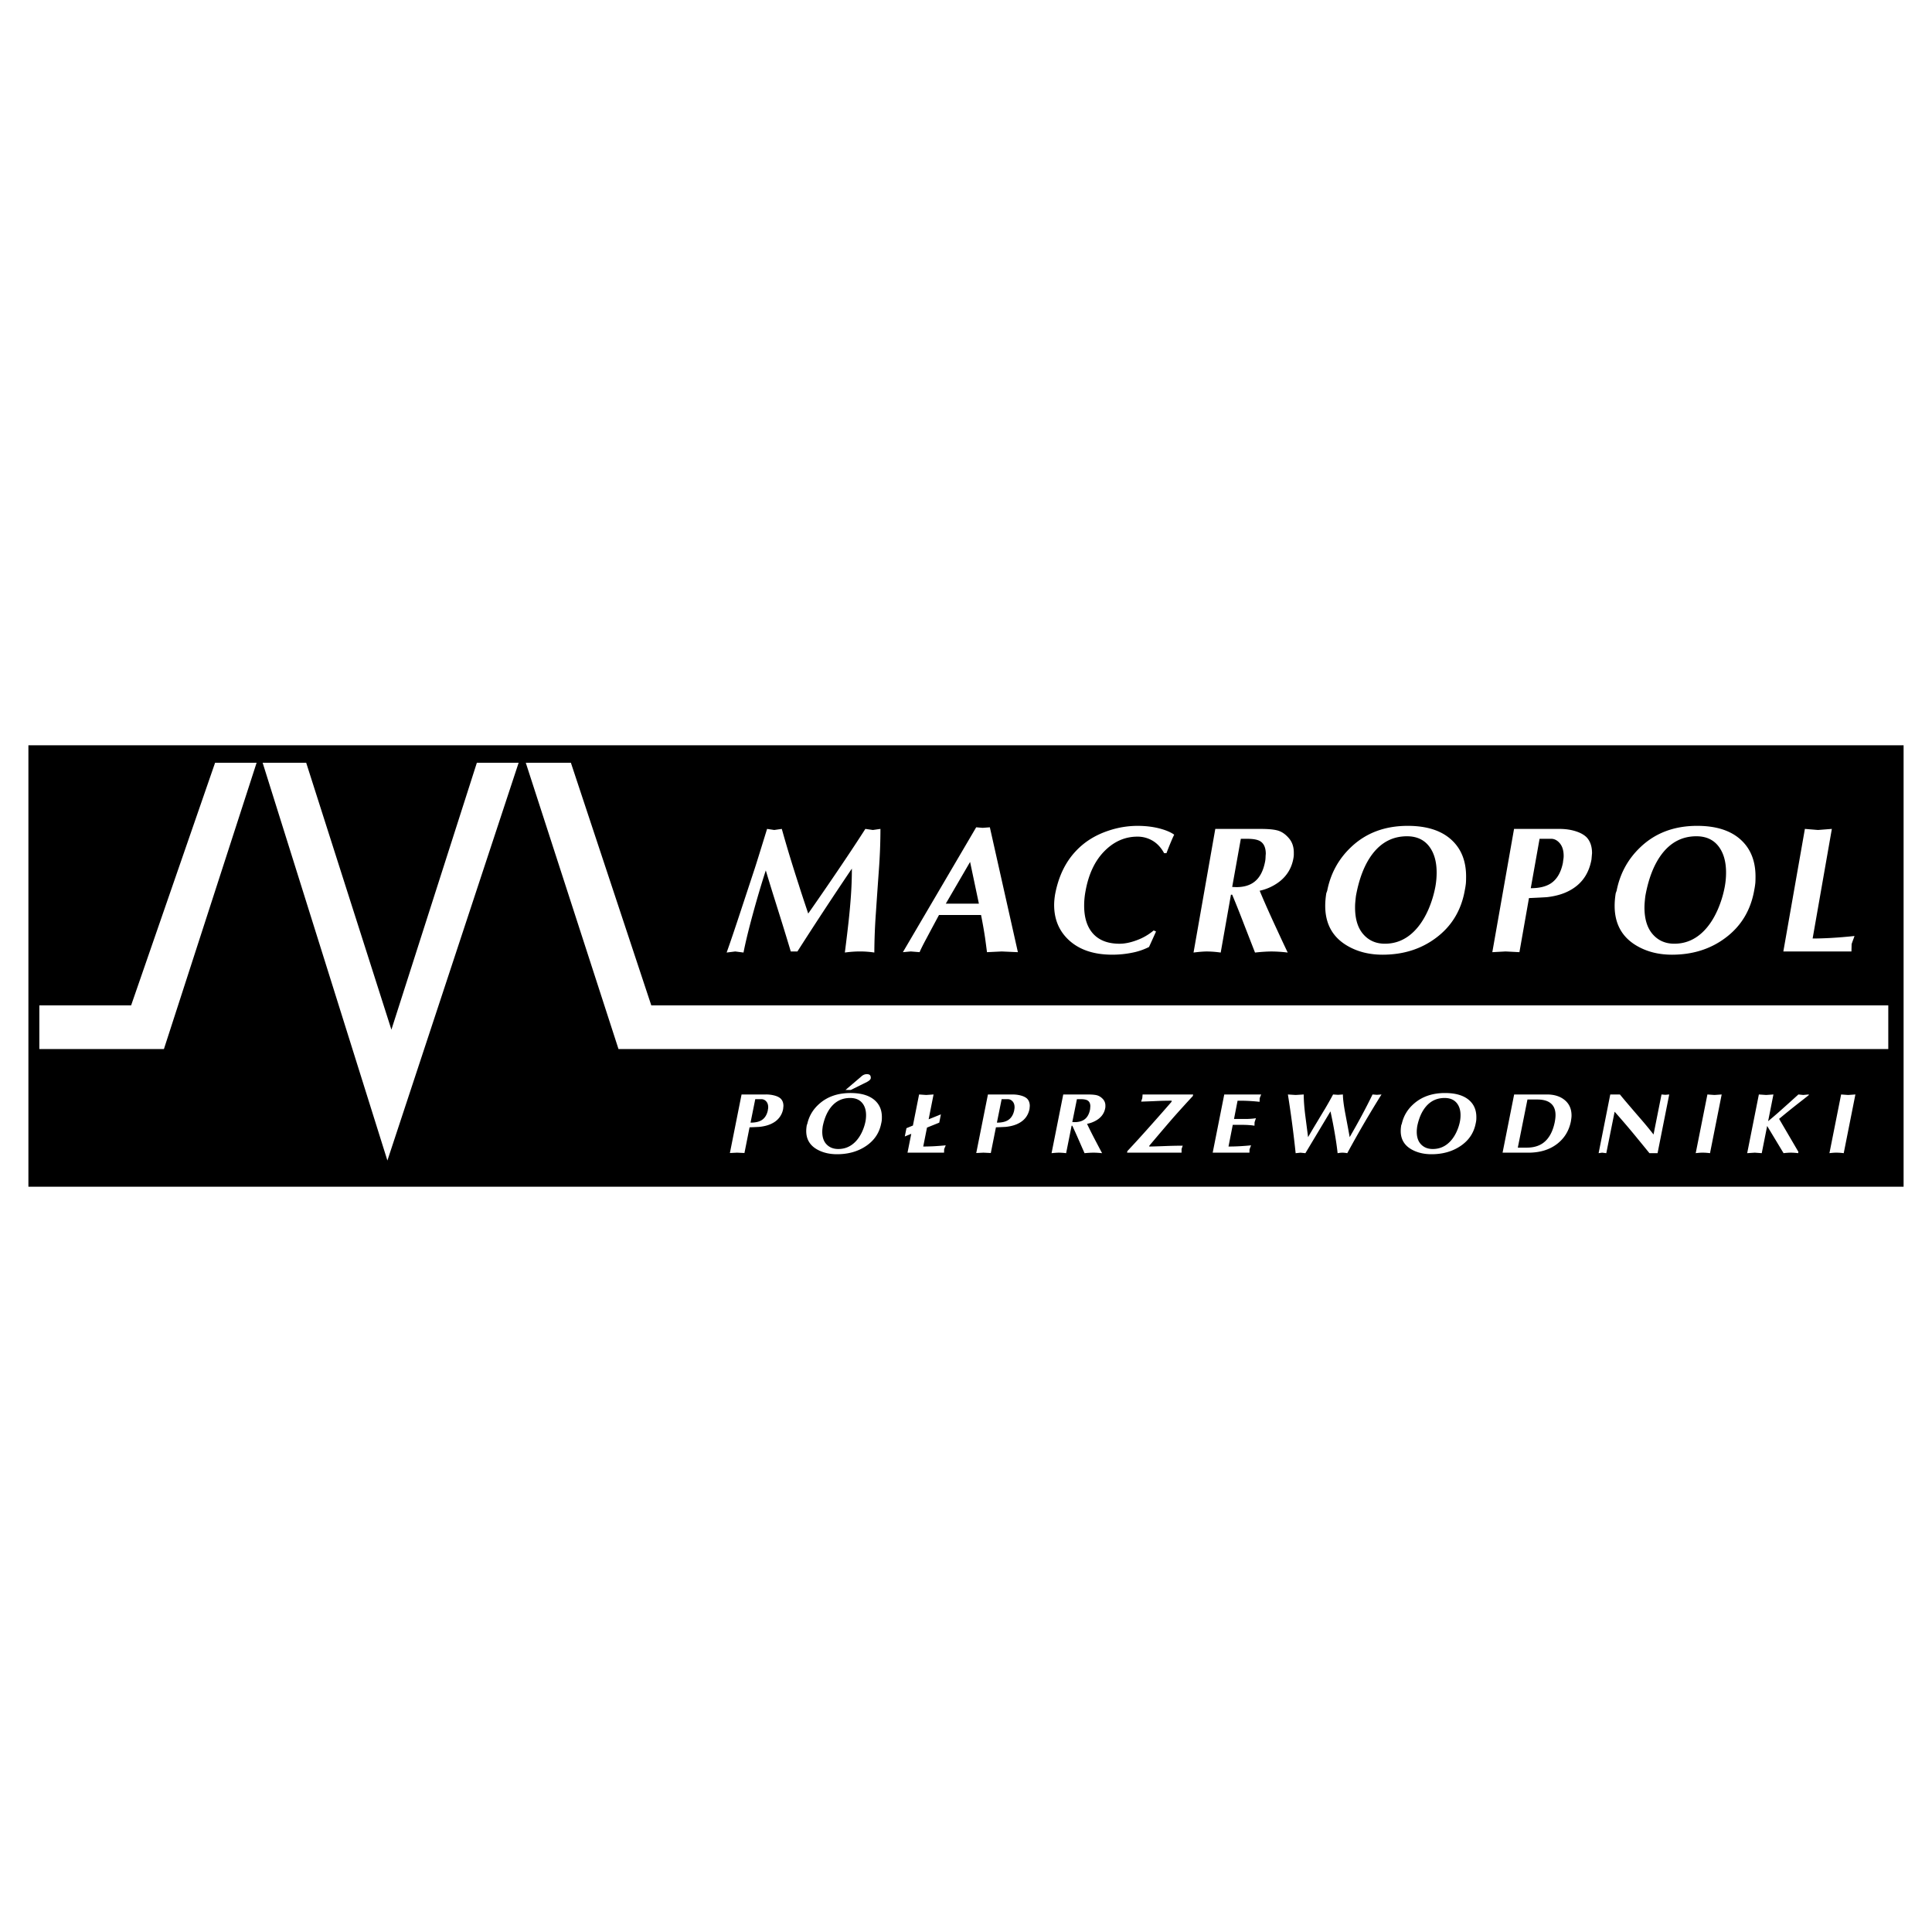
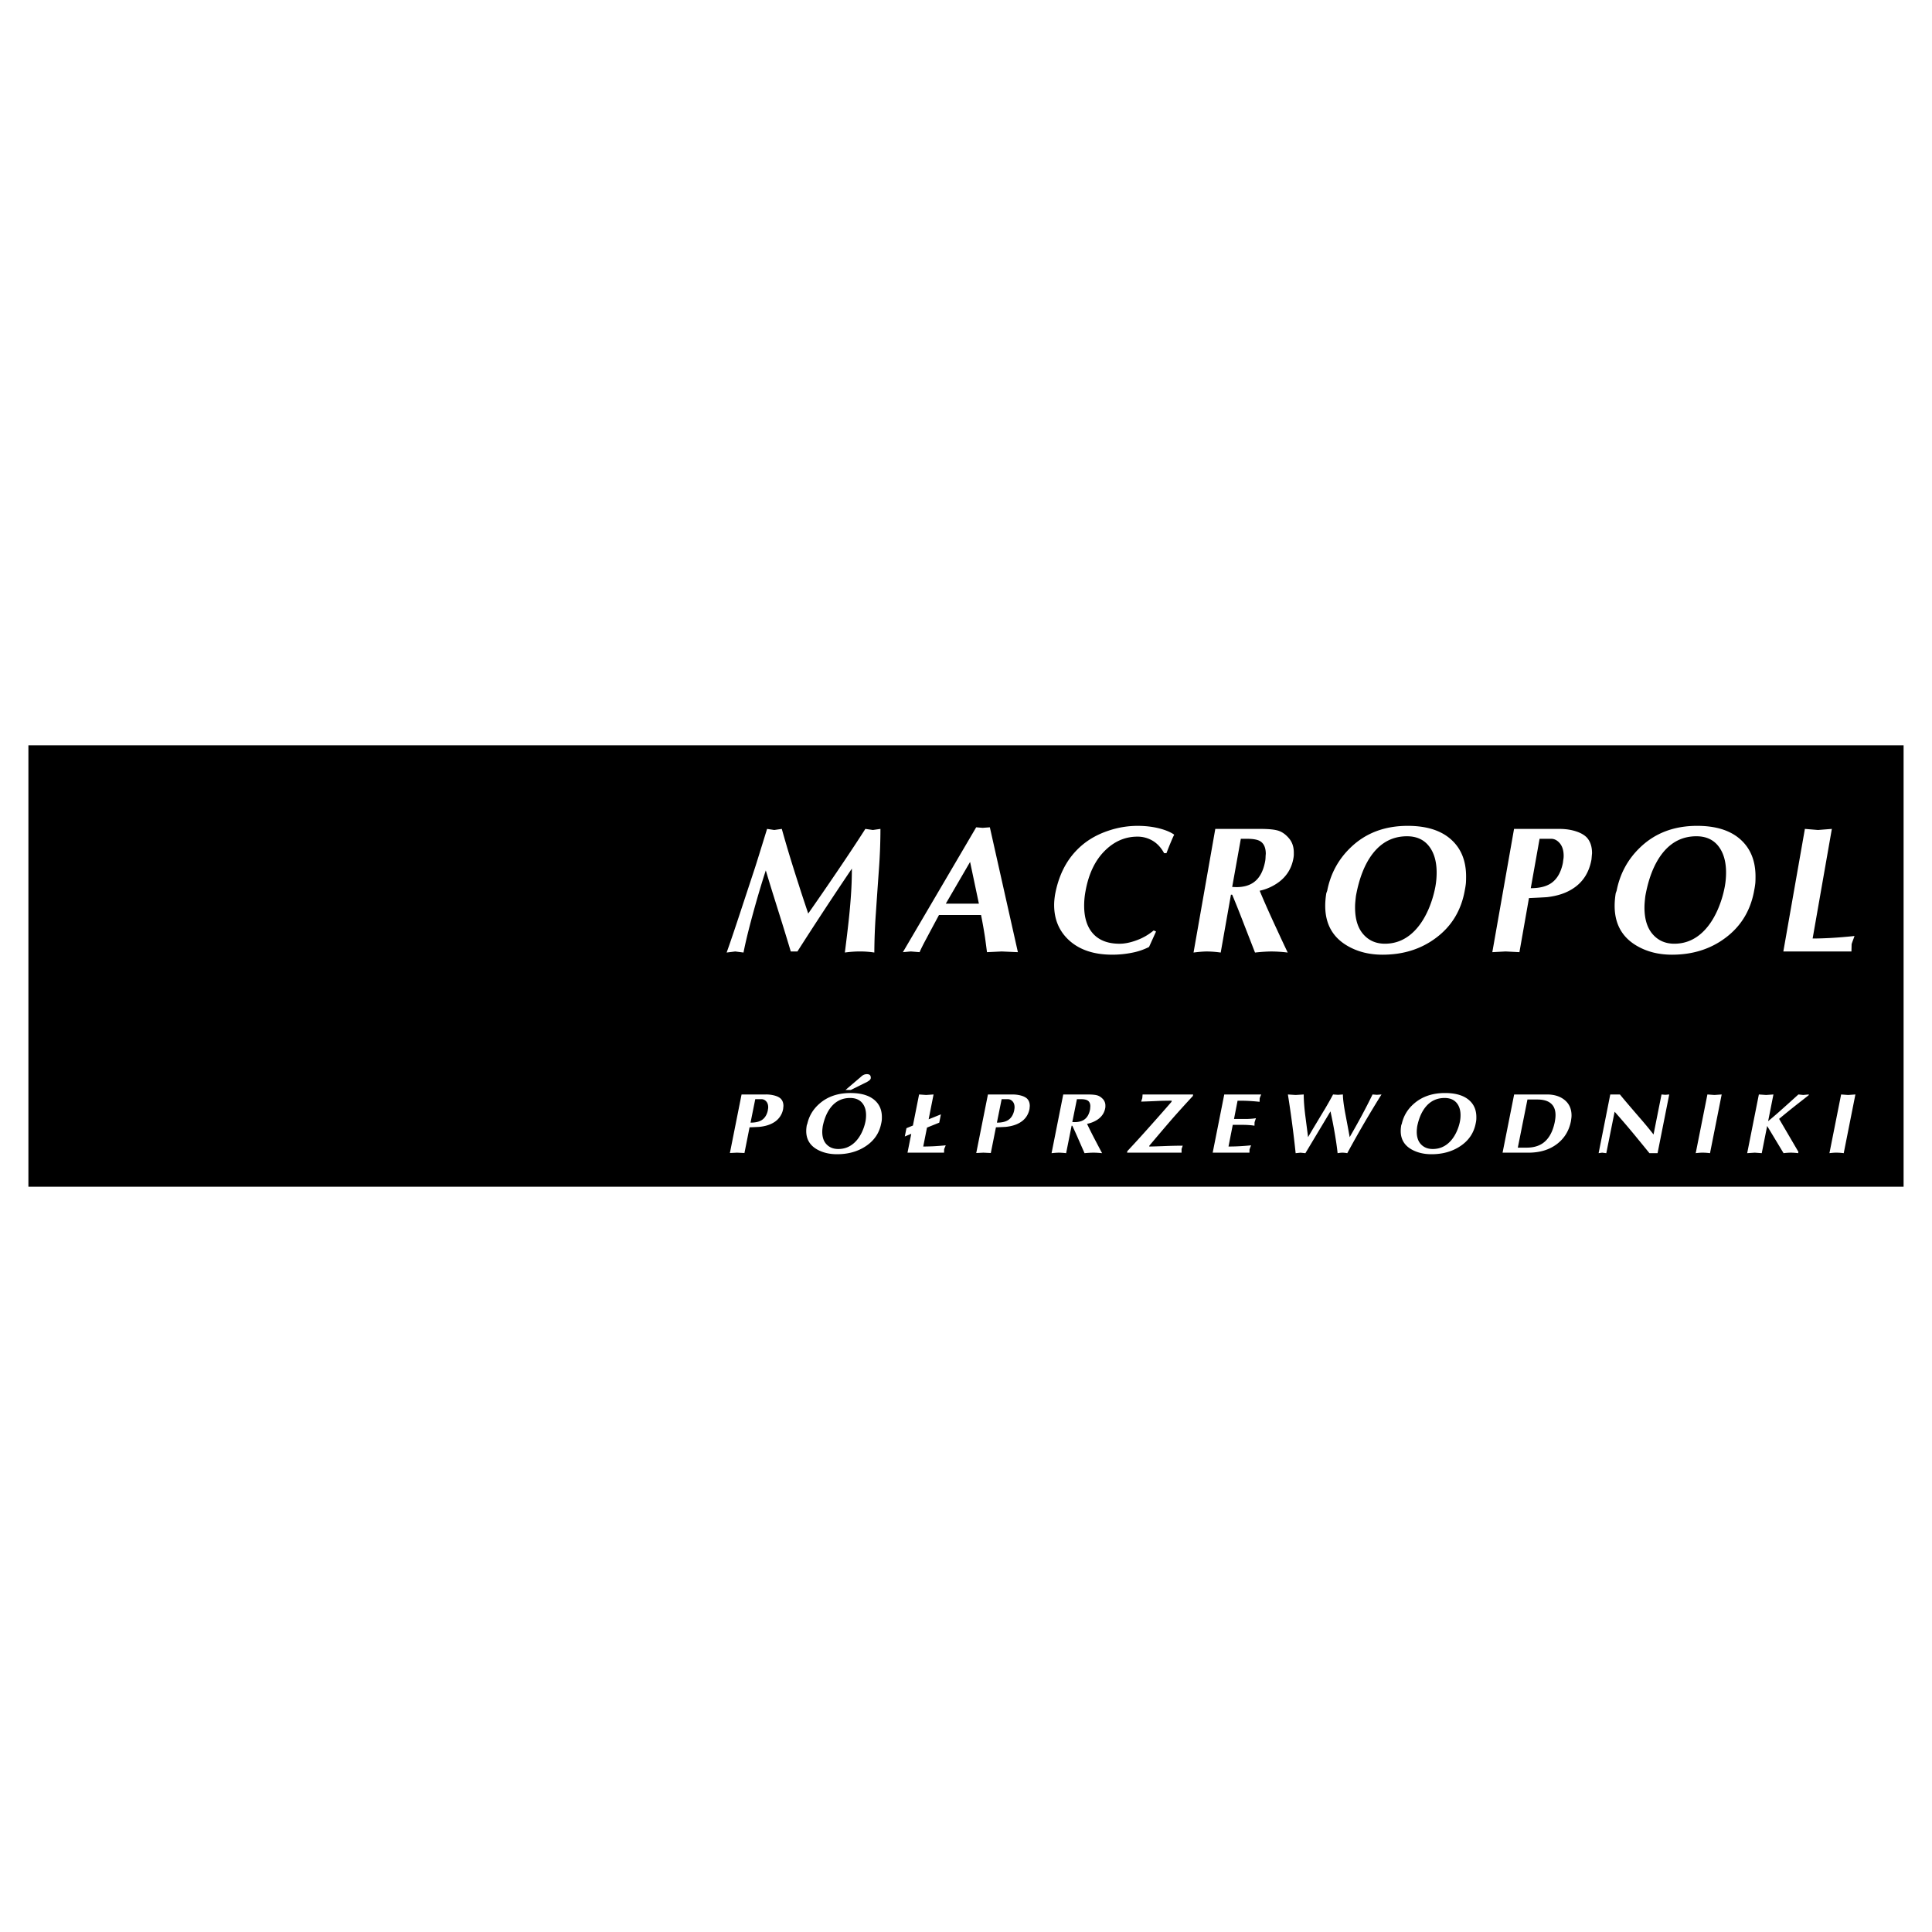
<svg xmlns="http://www.w3.org/2000/svg" width="2500" height="2500" viewBox="0 0 192.756 192.756">
  <g fill-rule="evenodd" clip-rule="evenodd">
-     <path fill="#fff" d="M0 0h192.756v192.756H0V0z" />
    <path d="M2.834 74.355h187.088V118.4H2.834V74.355z" />
    <path d="M72.497 95.035c.323-.896.789-2.271 1.398-4.124l1.407-4.267c.138-.418.547-1.732 1.229-3.944l.717.108L78 82.7c.299 1.064.583 2.035.852 2.913.269.878.559 1.796.87 2.752.131.43.437 1.356.914 2.779a319.492 319.492 0 0 0 3.783-5.522 169.995 169.995 0 0 0 1.918-2.922l.752.108.753-.108a56.19 56.19 0 0 1-.153 4.051 889.093 889.093 0 0 0-.304 4.366 58.71 58.71 0 0 0-.153 3.917 9.502 9.502 0 0 0-1.452-.107c-.466 0-.962.036-1.488.107.155-1.219.28-2.262.376-3.128.095-.867.173-1.733.233-2.6s.09-1.748.09-2.644a382.084 382.084 0 0 0-5.432 8.265H78.895a283.697 283.697 0 0 0-.878-2.878l-.789-2.519c-.263-.836-.538-1.733-.825-2.689-.443 1.362-.875 2.824-1.3 4.384s-.732 2.829-.923 3.81l-.825-.107-.858.107zm17.584-.036l7.314-12.459.646.054.717-.054 2.797 12.459-1.613-.071-1.471.071c-.061-.478-.125-.971-.197-1.479a46.465 46.465 0 0 0-.395-2.232h-4.195c-.418.777-.831 1.548-1.237 2.312-.347.646-.58 1.111-.699 1.398l-.878-.071-.789.072zm7.583-4.841l-.878-4.163-2.423 4.163h3.301zm7.598-.896c.334-1.805 1.039-3.269 2.115-4.392.85-.896 1.918-1.56 3.209-1.99a9.08 9.08 0 0 1 2.887-.484c.896 0 1.709.107 2.438.323.527.155.939.341 1.238.556-.133.275-.234.502-.305.681-.119.275-.275.664-.467 1.166h-.232c-.299-.55-.68-.962-1.139-1.237a2.934 2.934 0 0 0-1.533-.413c-1.242 0-2.342.488-3.299 1.461-.955.974-1.584 2.322-1.883 4.043a7.75 7.75 0 0 0-.125 1.38c0 1.171.281 2.085.844 2.743.609.705 1.506 1.058 2.688 1.058.527 0 1.105-.12 1.74-.359a5.595 5.595 0 0 0 1.666-.968l.234.107-.699 1.542a6.344 6.344 0 0 1-1.686.573 9.905 9.905 0 0 1-1.99.197c-1.828 0-3.27-.484-4.32-1.452-.98-.908-1.471-2.079-1.471-3.514 0-.298.031-.639.09-1.021zm13.818 5.773l2.17-12.334h4.518c.873 0 1.492.069 1.855.207.365.137.699.391 1.004.761s.457.837.457 1.399v.197c0 .084-.012.197-.035.341-.168.98-.639 1.769-1.416 2.367a4.966 4.966 0 0 1-1.955.896c.432 1.04 1.01 2.343 1.74 3.909.346.752.697 1.506 1.057 2.259a13.479 13.479 0 0 0-1.596-.107c-.465 0-1.021.036-1.666.107l-1.131-2.904a101.75 101.75 0 0 0-1.146-2.869h-.125l-1.021 5.773a10.068 10.068 0 0 0-1.328-.107c-.347-.003-.808.033-1.382.105zm3.856-6.544l.412.018c.754 0 1.357-.179 1.811-.538.527-.407.879-1.076 1.059-2.008.023-.107.039-.239.045-.394s.014-.281.025-.377c0-.621-.191-1.046-.572-1.272-.264-.155-.693-.233-1.291-.233h-.627l-.862 4.804zm9.48.376c.334-1.697 1.111-3.131 2.33-4.302 1.494-1.446 3.395-2.169 5.701-2.169 1.947 0 3.43.49 4.445 1.47.922.884 1.381 2.08 1.381 3.586 0 .275-.006.49-.018.645a6.71 6.71 0 0 1-.107.699c-.348 2.008-1.303 3.598-2.869 4.769-1.494 1.124-3.273 1.685-5.342 1.685-1.363 0-2.559-.311-3.586-.932-1.422-.861-2.133-2.175-2.133-3.944 0-.382.035-.8.107-1.255l.091-.252zm10.793-.411a7.87 7.87 0 0 0 .125-1.399c0-1.111-.258-1.993-.771-2.644s-1.242-.978-2.188-.978c-1.387 0-2.527.58-3.424 1.739-.789 1.028-1.344 2.432-1.668 4.213a14.53 14.53 0 0 0-.08.815 7.71 7.71 0 0 0-.008.332c0 1.159.273 2.053.824 2.68.549.627 1.266.941 2.15.941 1.041 0 1.955-.359 2.744-1.076.633-.574 1.164-1.351 1.596-2.331.323-.751.555-1.516.7-2.292zm5.68 6.543l2.168-12.298h4.518c.646 0 1.227.09 1.74.269.418.144.746.334.986.573.357.383.537.909.537 1.578l-.055.627c-.227 1.267-.824 2.223-1.793 2.868-.705.478-1.594.777-2.67.896-.598.036-1.189.066-1.775.09l-.951 5.396-1.379-.071-1.326.072zm3.836-6.383c.848 0 1.518-.161 2.008-.484.609-.406 1.01-1.094 1.201-2.062.012-.12.027-.233.045-.341s.027-.221.027-.341c0-.573-.15-1.016-.449-1.327-.238-.251-.508-.376-.807-.376h-1.146l-.879 4.931zm8.566.251c.334-1.697 1.111-3.131 2.33-4.302 1.494-1.446 3.395-2.169 5.701-2.169 1.947 0 3.43.49 4.445 1.47.92.884 1.381 2.08 1.381 3.586 0 .275-.006.49-.018.645a7.31 7.31 0 0 1-.107.699c-.348 2.008-1.303 3.598-2.869 4.769-1.494 1.124-3.275 1.685-5.342 1.685-1.363 0-2.559-.311-3.586-.932-1.422-.861-2.133-2.175-2.133-3.944 0-.382.035-.8.107-1.255l.091-.252zm10.791-.411c.084-.455.127-.921.127-1.399 0-1.111-.258-1.993-.771-2.644s-1.244-.978-2.188-.978c-1.387 0-2.527.58-3.424 1.739-.789 1.028-1.346 2.432-1.668 4.213a14.53 14.53 0 0 0-.08.815c-.006.138-.01.248-.01.332 0 1.159.275 2.053.826 2.68.549.627 1.266.941 2.15.941 1.041 0 1.955-.359 2.744-1.076.633-.574 1.164-1.351 1.594-2.331.325-.751.557-1.516.7-2.292zm7.992-5.756l1.309.108 1.381-.108-1.918 10.936c.514 0 1.109-.018 1.783-.054a49.324 49.324 0 0 0 2.395-.197c-.049.143-.084.245-.107.305a9.413 9.413 0 0 0-.18.502l-.018.735h-6.795l2.15-12.227zM72.821 115.037l1.165-5.842h2.426a3.2 3.2 0 0 1 .933.127c.225.068.401.16.529.273.193.182.289.432.289.75l-.029.297a1.967 1.967 0 0 1-.962 1.363c-.378.227-.856.369-1.434.426-.321.016-.639.031-.954.041l-.51 2.564-.741-.035-.712.036zm2.06-3.031c.456 0 .815-.076 1.078-.23.328-.193.542-.52.645-.979.006-.057.014-.111.024-.162s.015-.105.015-.162c0-.273-.08-.482-.24-.631a.622.622 0 0 0-.433-.178h-.617l-.472 2.342zm5.664.119c.18-.807.597-1.488 1.251-2.045.802-.686 1.823-1.029 3.061-1.029 1.046 0 1.841.232 2.387.697.494.422.741.988.741 1.703 0 .131-.003.234-.01.307a2.593 2.593 0 0 1-.058.332c-.187.955-.699 1.709-1.54 2.266-.802.533-1.758.801-2.868.801-.731 0-1.373-.148-1.925-.443-.764-.408-1.146-1.033-1.146-1.873 0-.182.02-.381.058-.596l.049-.12zm5.795-.195c.045-.217.067-.438.067-.666 0-.527-.138-.945-.414-1.256-.275-.309-.667-.463-1.174-.463-.744 0-1.356.275-1.838.826-.424.488-.722 1.154-.896 2-.025.193-.04.322-.043.389a3.642 3.642 0 0 0-.005.156c0 .551.147.977.443 1.273.295.299.68.447 1.155.447.559 0 1.05-.17 1.472-.512.34-.271.626-.641.857-1.105.174-.357.299-.722.376-1.089zm-1.983-3.186l1.54-1.312c.18-.176.375-.264.587-.264.135 0 .234.029.299.086s.096.158.096.307c-.013.074-.048.139-.106.195s-.147.119-.27.188l-1.617.801h-.529v-.001zm6.56 4.377l-.645.264.164-.826.645-.264.616-3.1.703.051.741-.051-.491 2.479 1.223-.494-.164.826-1.223.494-.375 1.889c.276 0 .595-.008.958-.023.362-.018.791-.049 1.285-.096a1.805 1.805 0 0 1-.059.146 4.279 4.279 0 0 0-.096.238l-.01.348h-3.647l.375-1.881zm6.483 1.916l1.166-5.842h2.426c.346 0 .656.043.934.127.225.068.4.16.529.273.191.182.287.432.287.75l-.027.297c-.123.602-.443 1.057-.963 1.363-.379.227-.857.369-1.434.426-.322.016-.639.031-.953.041l-.512 2.564-.74-.035-.713.036zm2.061-3.031c.455 0 .814-.076 1.078-.23.328-.193.543-.52.645-.979.008-.057.016-.111.025-.162a1.04 1.04 0 0 0 .014-.162c0-.273-.08-.482-.24-.631a.623.623 0 0 0-.434-.178h-.615l-.473 2.342zm5.453 3.047l1.166-5.857h2.424c.469 0 .801.033.996.098.197.064.375.186.539.361a.94.94 0 0 1 .246.664v.096a.81.81 0 0 1-.02.16c-.09.467-.344.842-.76 1.125a2.887 2.887 0 0 1-1.049.426c.23.494.541 1.111.934 1.855.186.357.375.715.566 1.072-.32-.033-.605-.051-.855-.051s-.549.018-.895.051a367.63 367.63 0 0 1-.607-1.379 45.748 45.748 0 0 0-.615-1.361h-.068l-.549 2.74a6.342 6.342 0 0 0-.711-.051c-.187 0-.433.018-.742.051zm2.07-3.108l.221.01c.404 0 .729-.086.973-.256.281-.193.471-.512.566-.955a.91.91 0 0 0 .025-.186c.004-.074.008-.135.014-.18 0-.295-.102-.496-.307-.604-.143-.074-.373-.111-.693-.111h-.338l-.461 2.282zm7.012-2.75h5.043l-.027.152c-.559.604-1.113 1.213-1.666 1.832-.354.396-.814.932-1.385 1.602-.354.414-.783.922-1.291 1.523l-.01.084c.238 0 .729-.014 1.473-.041a49.26 49.26 0 0 1 1.867-.043l-.115.332v.365h-5.438l.029-.152c.711-.76 1.473-1.596 2.279-2.504.771-.863 1.48-1.668 2.129-2.418l.018-.111c-.494 0-.939.01-1.338.025a90.412 90.412 0 0 1-1.713.068l.115-.35.03-.364zm6.994 5.807l1.154-5.807h3.688c-.033.068-.062.139-.092.213s-.049.131-.062.17l-.01.35a18.322 18.322 0 0 0-1.877-.111h-.318l-.355 1.822h1.252c.121 0 .277-.006.467-.021.189-.014.344-.031.467-.055l-.135.4-.01.35a4.45 4.45 0 0 0-.52-.061 8.426 8.426 0 0 0-.637-.025h-1.01l-.424 2.162c.393 0 .779-.01 1.16-.033.381-.021.746-.051 1.092-.086l-.154.4-.01.332h-3.666zm7.504-5.807l.77.051.809-.051c0 .596.055 1.32.164 2.172l.27 2.086c.264-.455.541-.926.838-1.414.492-.822.775-1.291.846-1.404.334-.568.604-1.049.809-1.439l.49.033.492-.033c0 .443.086 1.115.26 2.018.244 1.283.381 2.029.414 2.24.41-.709.795-1.396 1.154-2.061.41-.762.787-1.494 1.127-2.197l.434.033.461-.033c-.551.879-1.109 1.803-1.676 2.768-.564.965-1.145 1.996-1.74 3.09a2.502 2.502 0 0 0-.482-.051c-.135 0-.295.018-.48.051-.07-.641-.172-1.34-.305-2.098a43.082 43.082 0 0 0-.408-2.074l-2.502 4.172-.49-.051-.482.051a111.78 111.78 0 0 0-.773-5.859zm11.363 2.93c.18-.807.596-1.488 1.25-2.045.803-.686 1.824-1.029 3.062-1.029 1.045 0 1.84.232 2.387.697.492.422.74.988.74 1.703 0 .131-.002.234-.01.307a2.737 2.737 0 0 1-.057.332c-.188.955-.699 1.709-1.541 2.266-.803.533-1.758.801-2.867.801-.732 0-1.373-.148-1.926-.443-.764-.408-1.145-1.033-1.145-1.873 0-.182.018-.381.057-.596l.05-.12zm5.793-.195c.045-.217.068-.438.068-.666 0-.527-.139-.945-.414-1.256-.275-.309-.668-.463-1.174-.463-.744 0-1.357.275-1.838.826-.424.488-.723 1.154-.896 2a6.831 6.831 0 0 0-.043.389l-.004.156c0 .551.146.977.443 1.273.293.299.68.447 1.154.447.559 0 1.049-.17 1.473-.512.34-.271.625-.641.855-1.105.175-.357.3-.722.376-1.089zm4.262 3.072l1.154-5.807h3.273c.699 0 1.27.17 1.713.512.494.379.74.908.74 1.584 0 .072-.004.152-.014.238-.01.084-.027.207-.053.365-.188.92-.637 1.658-1.348 2.215-.764.596-1.727.893-2.889.893h-2.576zm1.52-.502h.887c.629 0 1.15-.139 1.568-.416.615-.416 1.025-1.127 1.232-2.139.051-.271.076-.502.076-.689 0-.562-.182-.973-.549-1.234-.301-.217-.725-.324-1.27-.324h-.982l-.962 4.802zm8.062.553l1.162-5.857h.963c.25.307.617.744 1.105 1.312.359.42.723.842 1.092 1.268.367.426.754.896 1.158 1.412l.795-3.992.375.033.395-.033-1.164 5.857h-.809c-.449-.553-.82-1.008-1.117-1.367a88.15 88.15 0 0 0-1.115-1.342c-.418-.49-.832-.967-1.242-1.428l-.832 4.137-.42-.051-.346.051zm10.854-5.858l.701.051.723-.051-1.164 5.857a5.701 5.701 0 0 0-.742-.051c-.205 0-.434.018-.684.051l1.166-5.857zm5.134 0l.723.051.73-.051-.529 2.666a41.63 41.63 0 0 0 1.021-.869l1.01-.902c.02-.018.35-.314.99-.895l.482.051.559-.051-.01.068c-.27.215-.594.471-.973.766a75.69 75.69 0 0 0-1.983 1.601l1.924 3.287-.027.135a5.95 5.95 0 0 0-.732-.051 6.39 6.39 0 0 0-.721.051l-1.637-2.715-.539 2.715-.693-.051-.76.051 1.165-5.857zm8.207 0l.701.051.723-.051-1.164 5.857a5.701 5.701 0 0 0-.742-.051c-.205 0-.432.018-.684.051l1.166-5.857z" fill="#fff" />
-     <path d="M188.395 104.664H61.708l-9.251-28.565h4.5l8.021 24.204h123.416v4.361h.001zM30.548 76.099l8.503 26.631 8.526-26.631h4.168l-13.094 39.686-12.448-39.686h4.345zm-17.465 24.204H3.925v4.361h12.429l9.248-28.565H21.46l-8.377 24.204z" fill="#fff" />
  </g>
</svg>